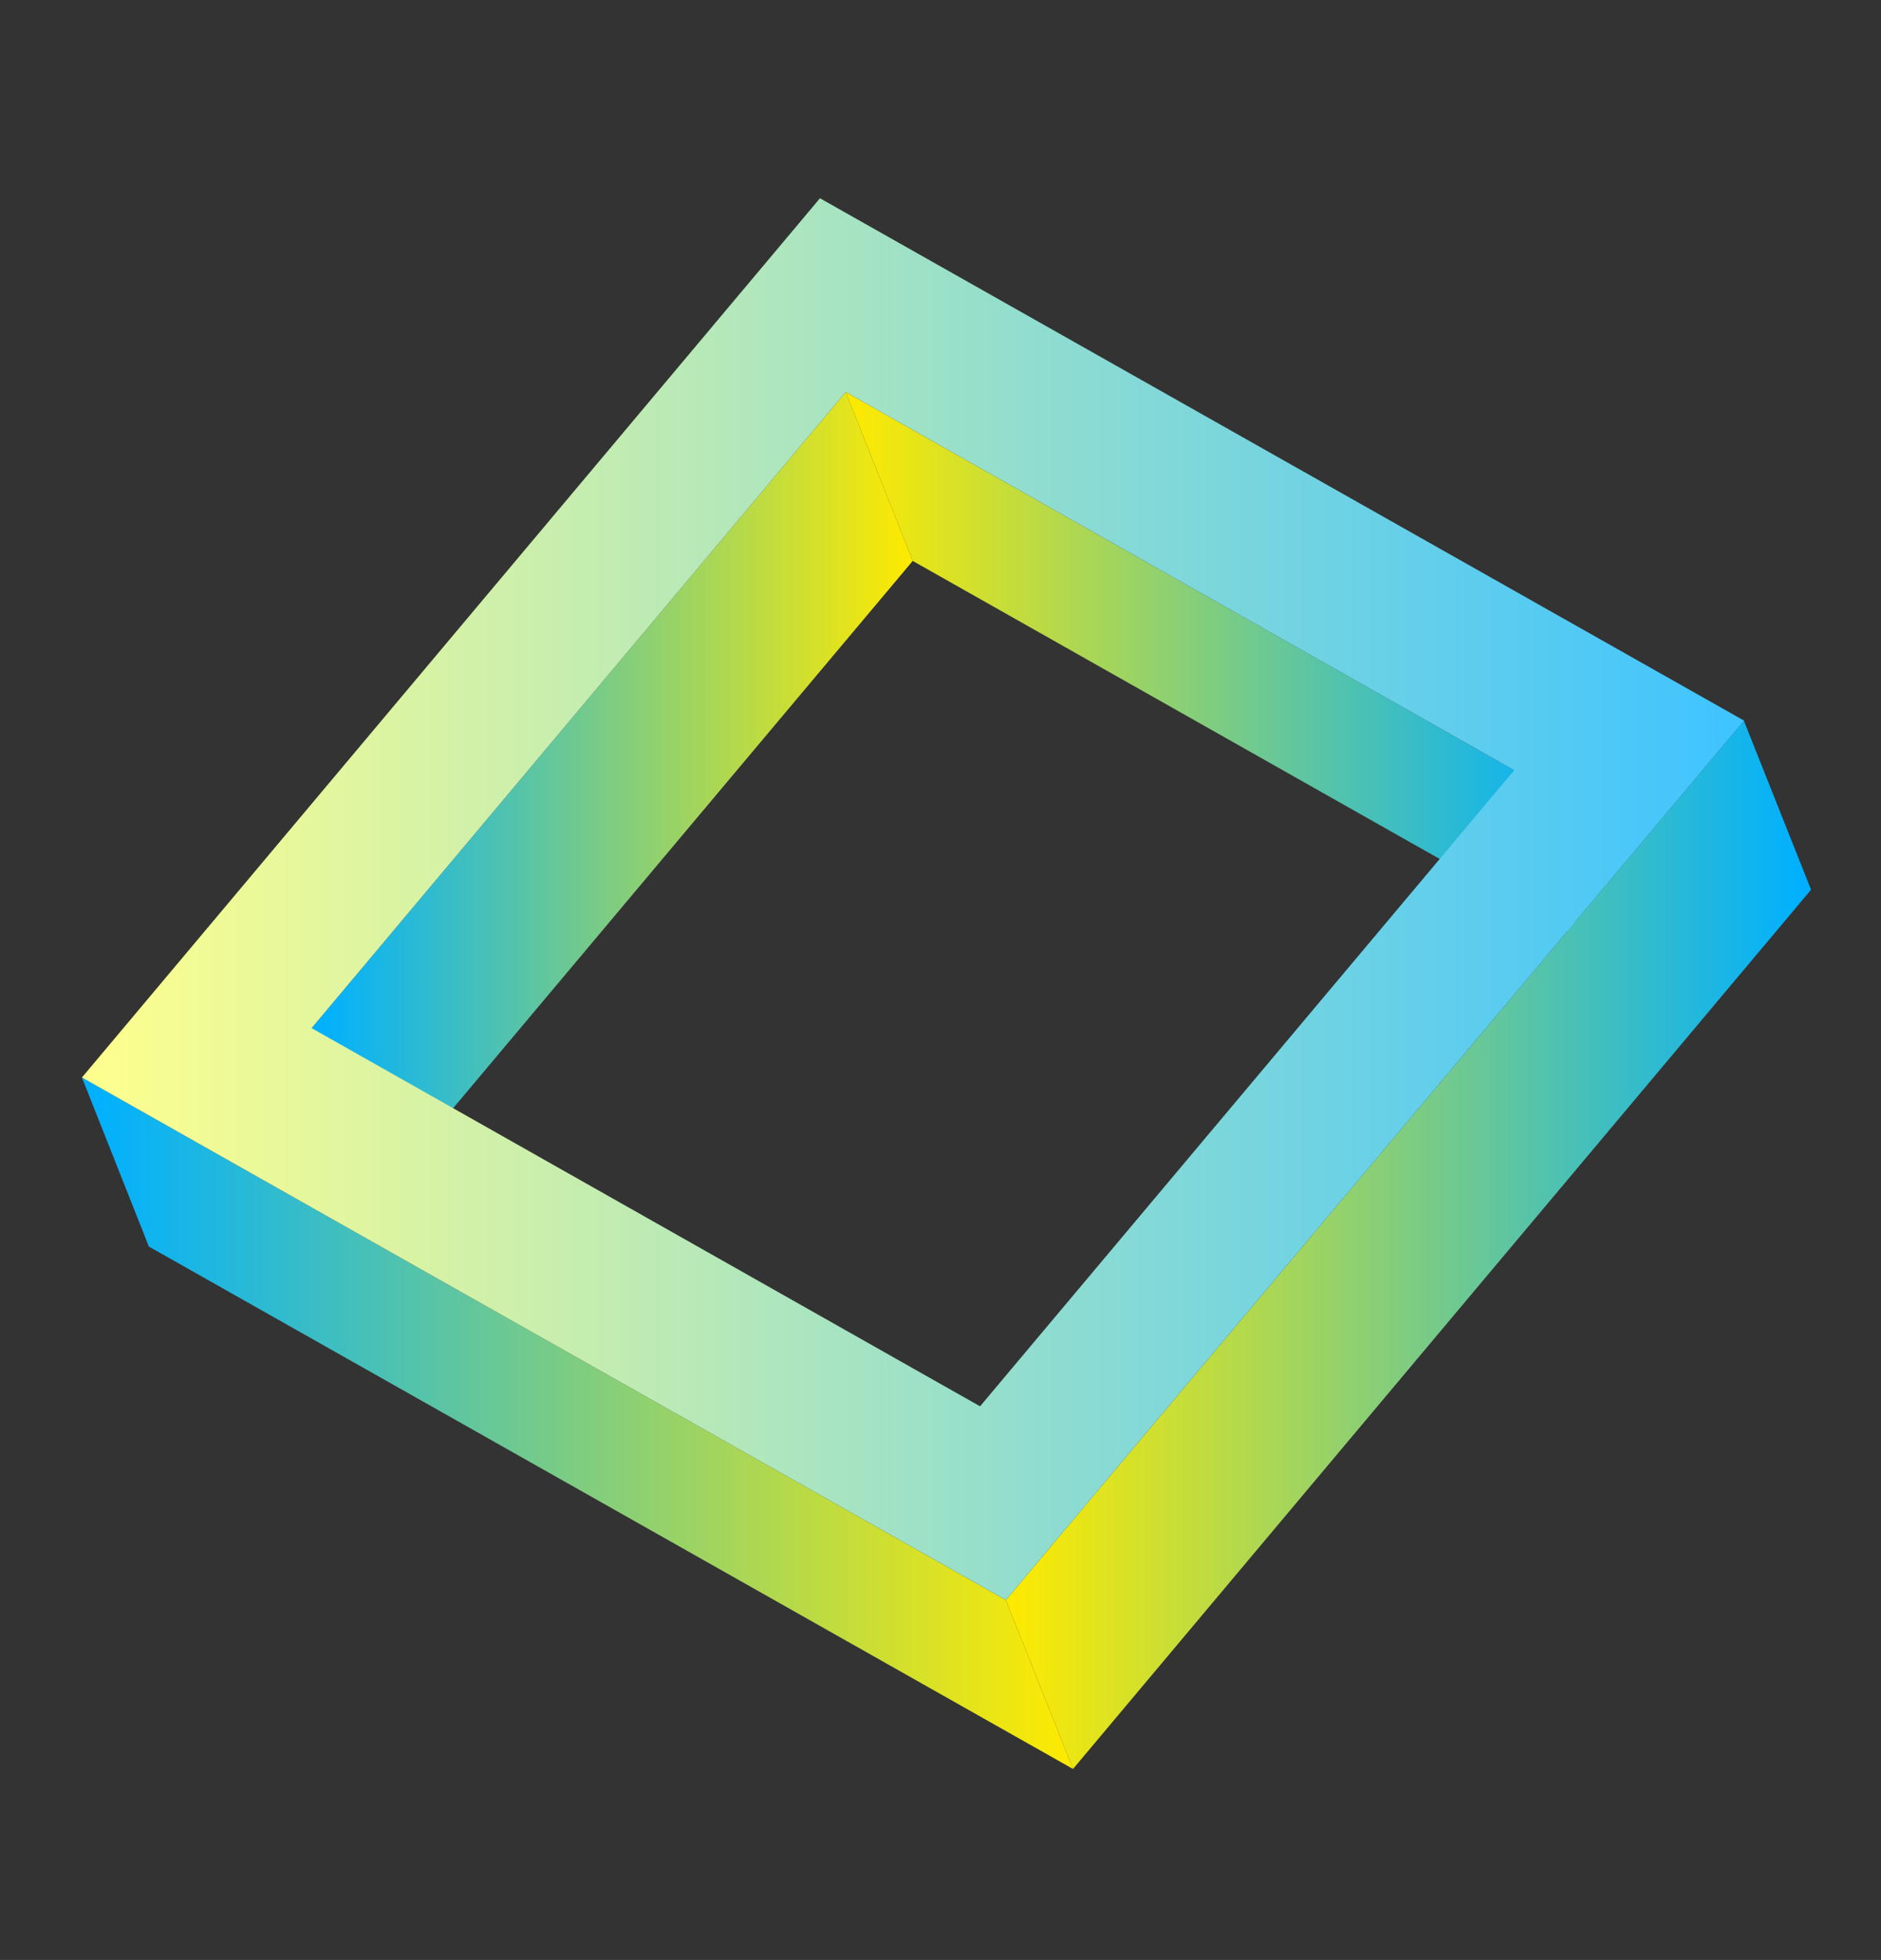
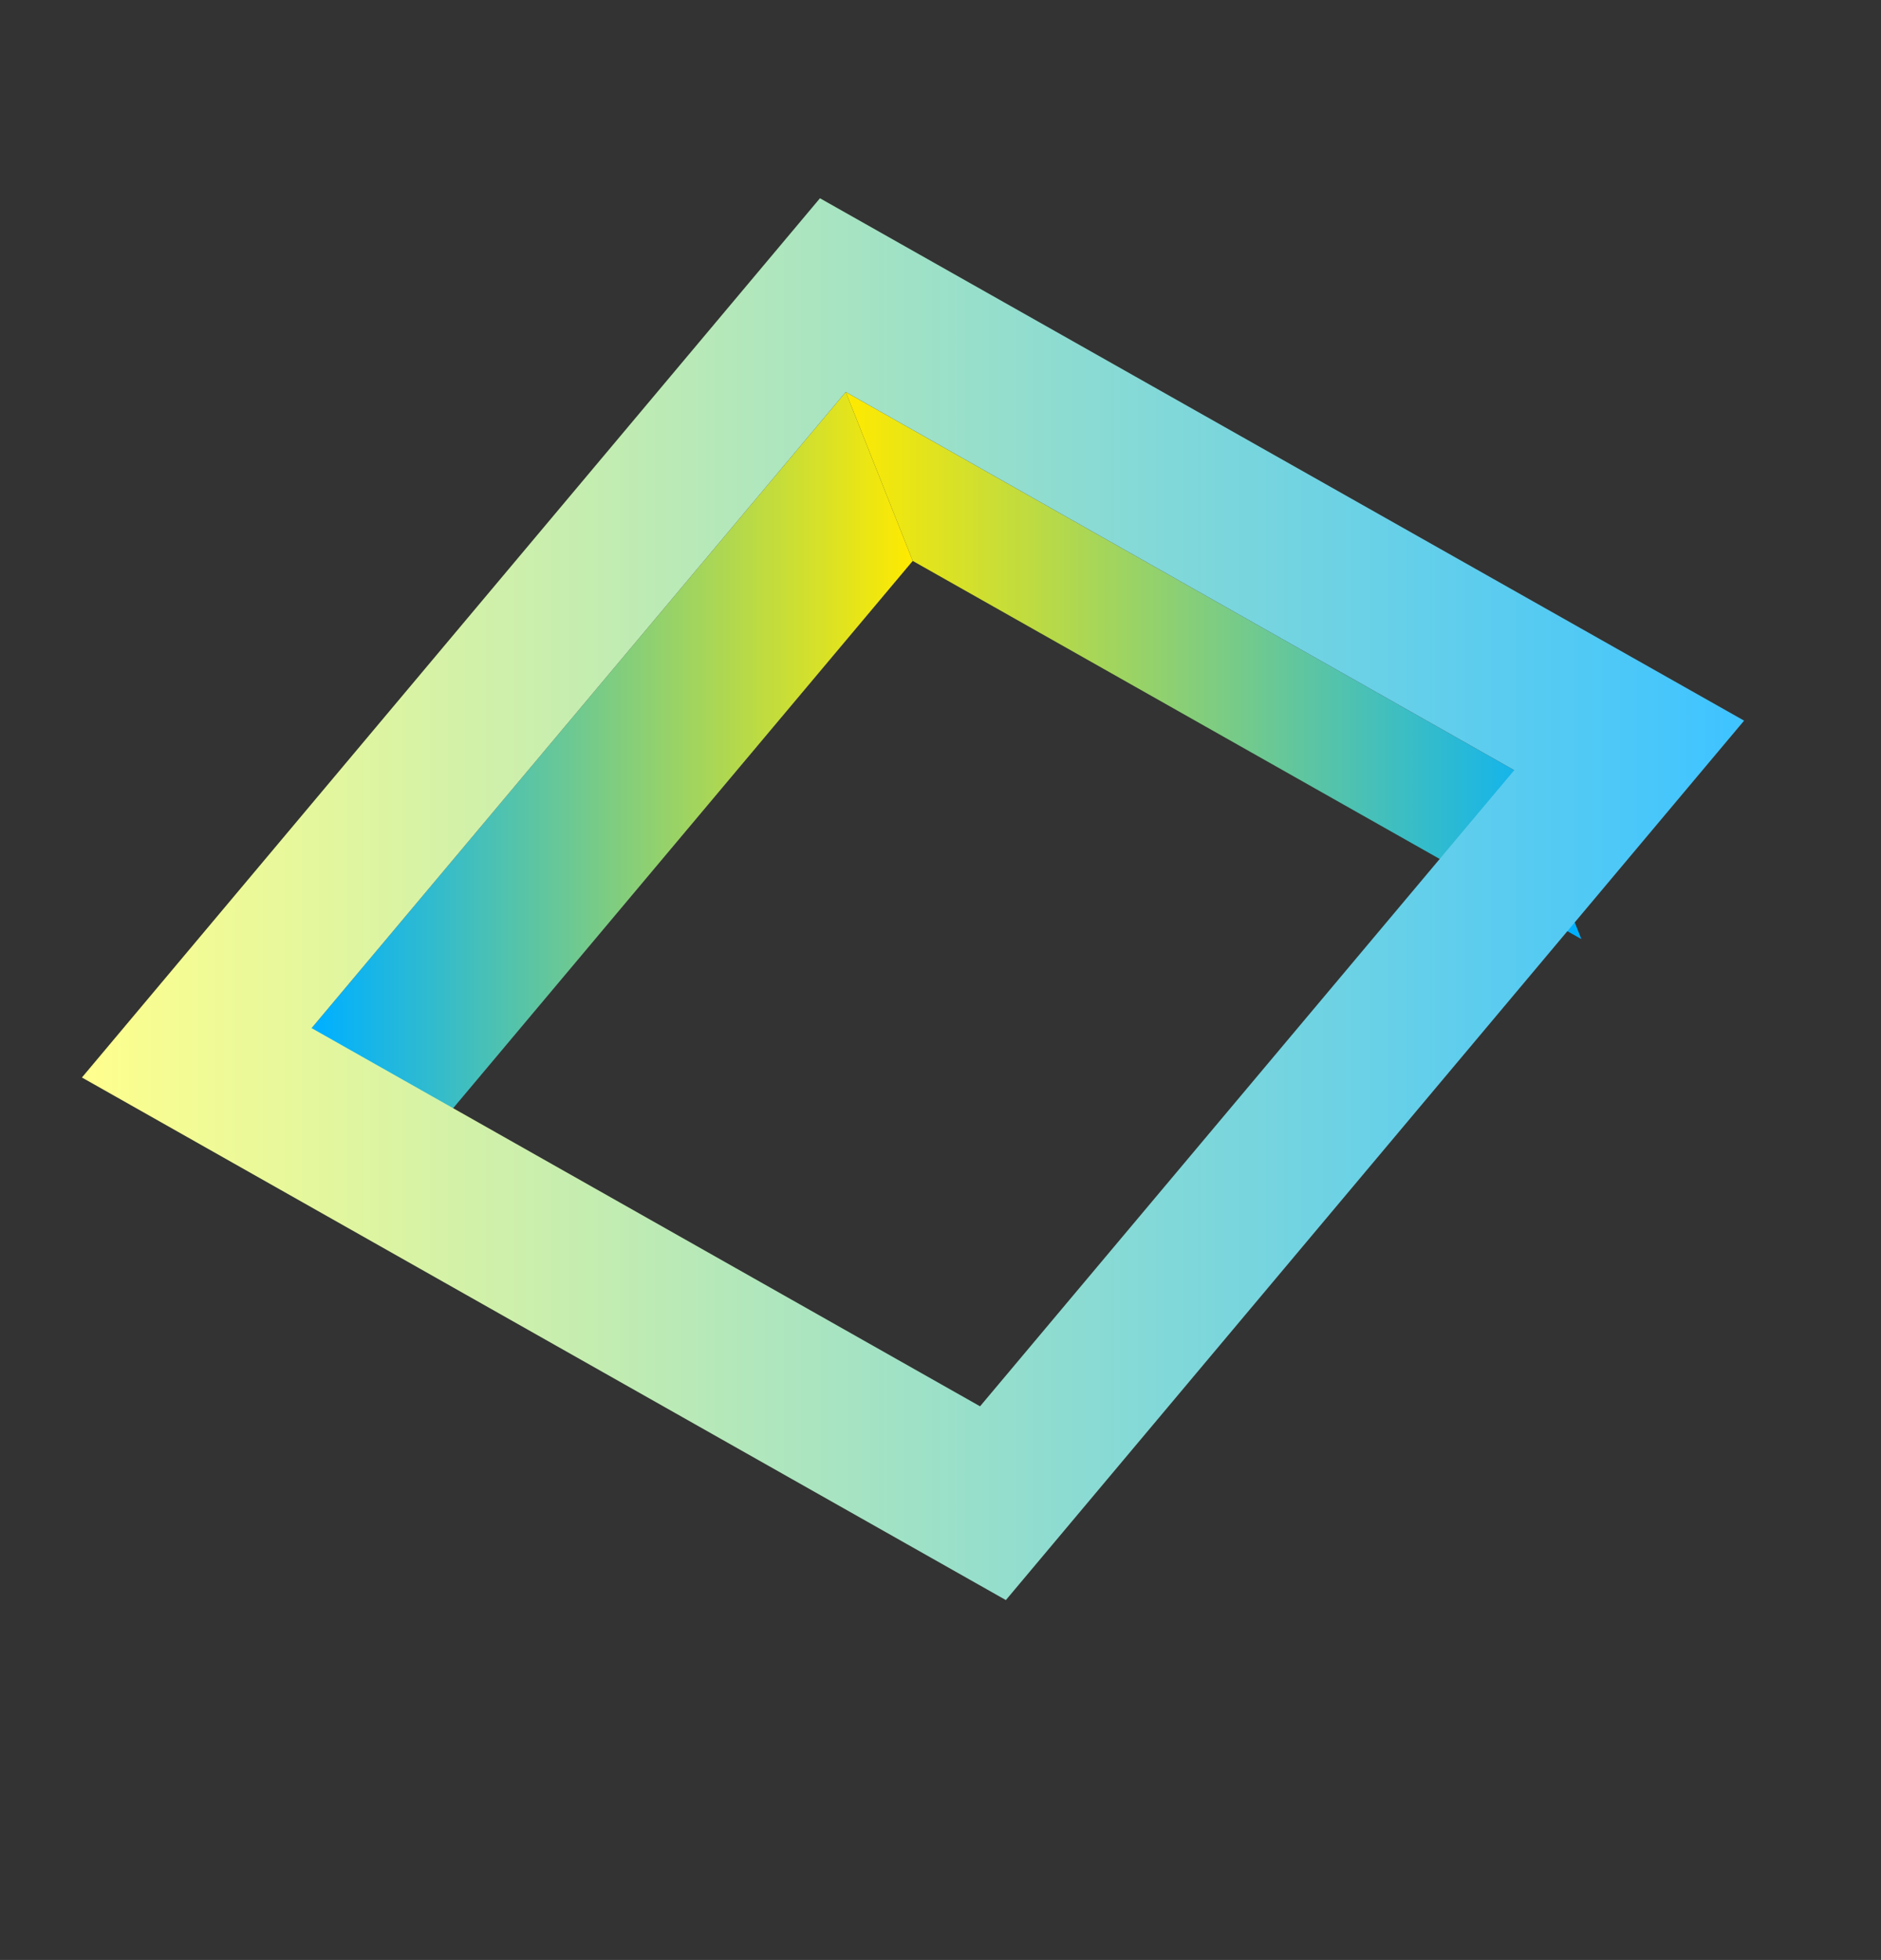
<svg xmlns="http://www.w3.org/2000/svg" id="Calque_1" viewBox="0 0 100.57 104.79">
  <rect x="0" y="0" width="100.57" height="104.79" fill="#333333" stroke="none" />
  <style />
  <linearGradient id="SVGID_1_" x1="16.66" x2="48.801" y1="42.484" y2="42.484" gradientUnits="userSpaceOnUse">
    <stop offset=".011" stop-color="#00b0ff" />
    <stop offset="1" stop-color="#ffea00" />
  </linearGradient>
  <path fill="url(#SVGID_1_)" d="M45.22 20.96l3.58 9.03L20.24 64l-3.58-9.03z" />
  <linearGradient id="SVGID_2_" x1="45.217" x2="84.546" y1="35.587" y2="35.587" gradientUnits="userSpaceOnUse">
    <stop offset="0" stop-color="#ffea00" />
    <stop offset=".99" stop-color="#00b0ff" />
  </linearGradient>
  <path fill="url(#SVGID_2_)" d="M80.96 41.18l3.59 9.03L48.8 29.99l-3.58-9.03z" />
  <linearGradient id="SVGID_3_" x1="4.376" x2="57.369" y1="76.096" y2="76.096" gradientUnits="userSpaceOnUse">
    <stop offset=".011" stop-color="#00b0ff" />
    <stop offset="1" stop-color="#ffea00" />
  </linearGradient>
-   <path fill="url(#SVGID_3_)" d="M53.78 85.55l3.59 9.03L7.96 66.65l-3.58-9.04z" />
  <g>
    <linearGradient id="SVGID_4_" x1="53.784" x2="96.829" y1="66.558" y2="66.558" gradientUnits="userSpaceOnUse">
      <stop offset="0" stop-color="#ffea00" />
      <stop offset=".99" stop-color="#00b0ff" />
    </linearGradient>
-     <path fill="url(#SVGID_4_)" d="M93.24 38.54l3.59 9.03-39.46 47.01-3.59-9.03z" />
  </g>
  <g>
    <linearGradient id="SVGID_5_" x1="4.376" x2="93.245" y1="48.075" y2="48.075" gradientUnits="userSpaceOnUse">
      <stop offset="0" stop-color="#ffff8d" />
      <stop offset=".99" stop-color="#40c4ff" />
    </linearGradient>
    <path fill="url(#SVGID_5_)" d="M43.84 10.6l49.41 27.93-39.47 47.02-49.4-27.94L43.84 10.6zm8.56 64.59l28.56-34.01-35.74-20.22-28.56 34.01L52.4 75.19" />
  </g>
</svg>